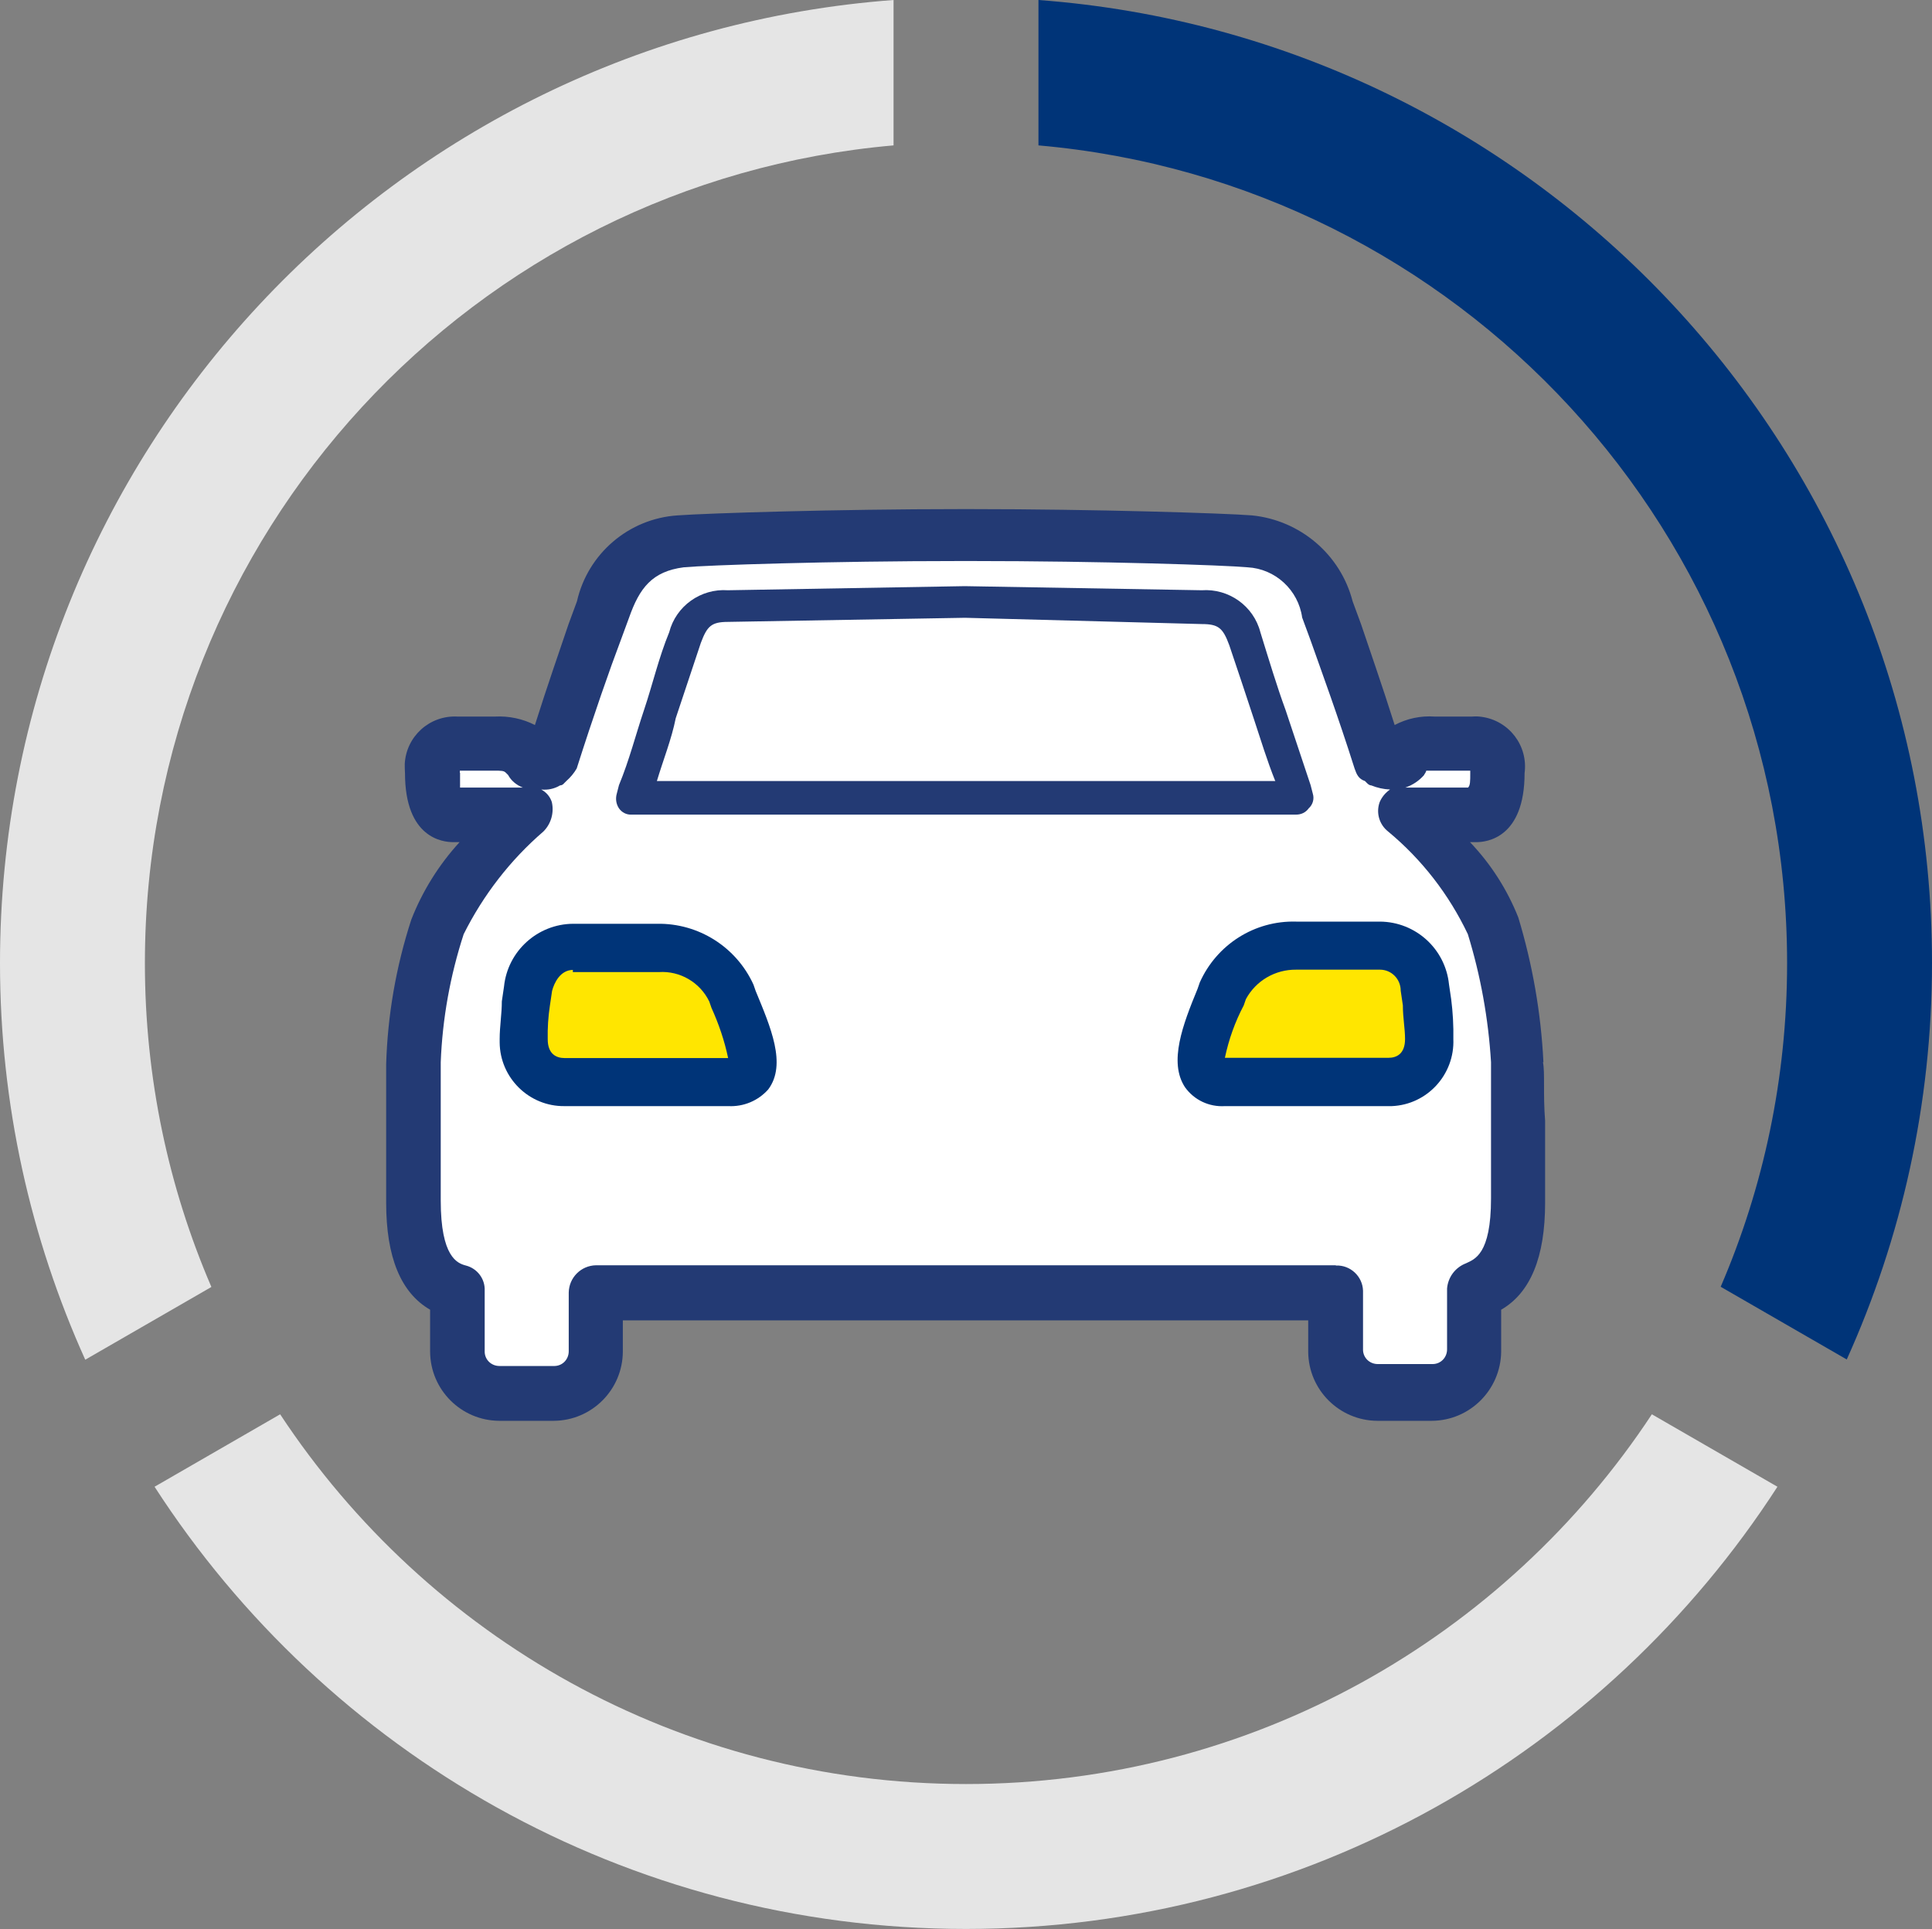
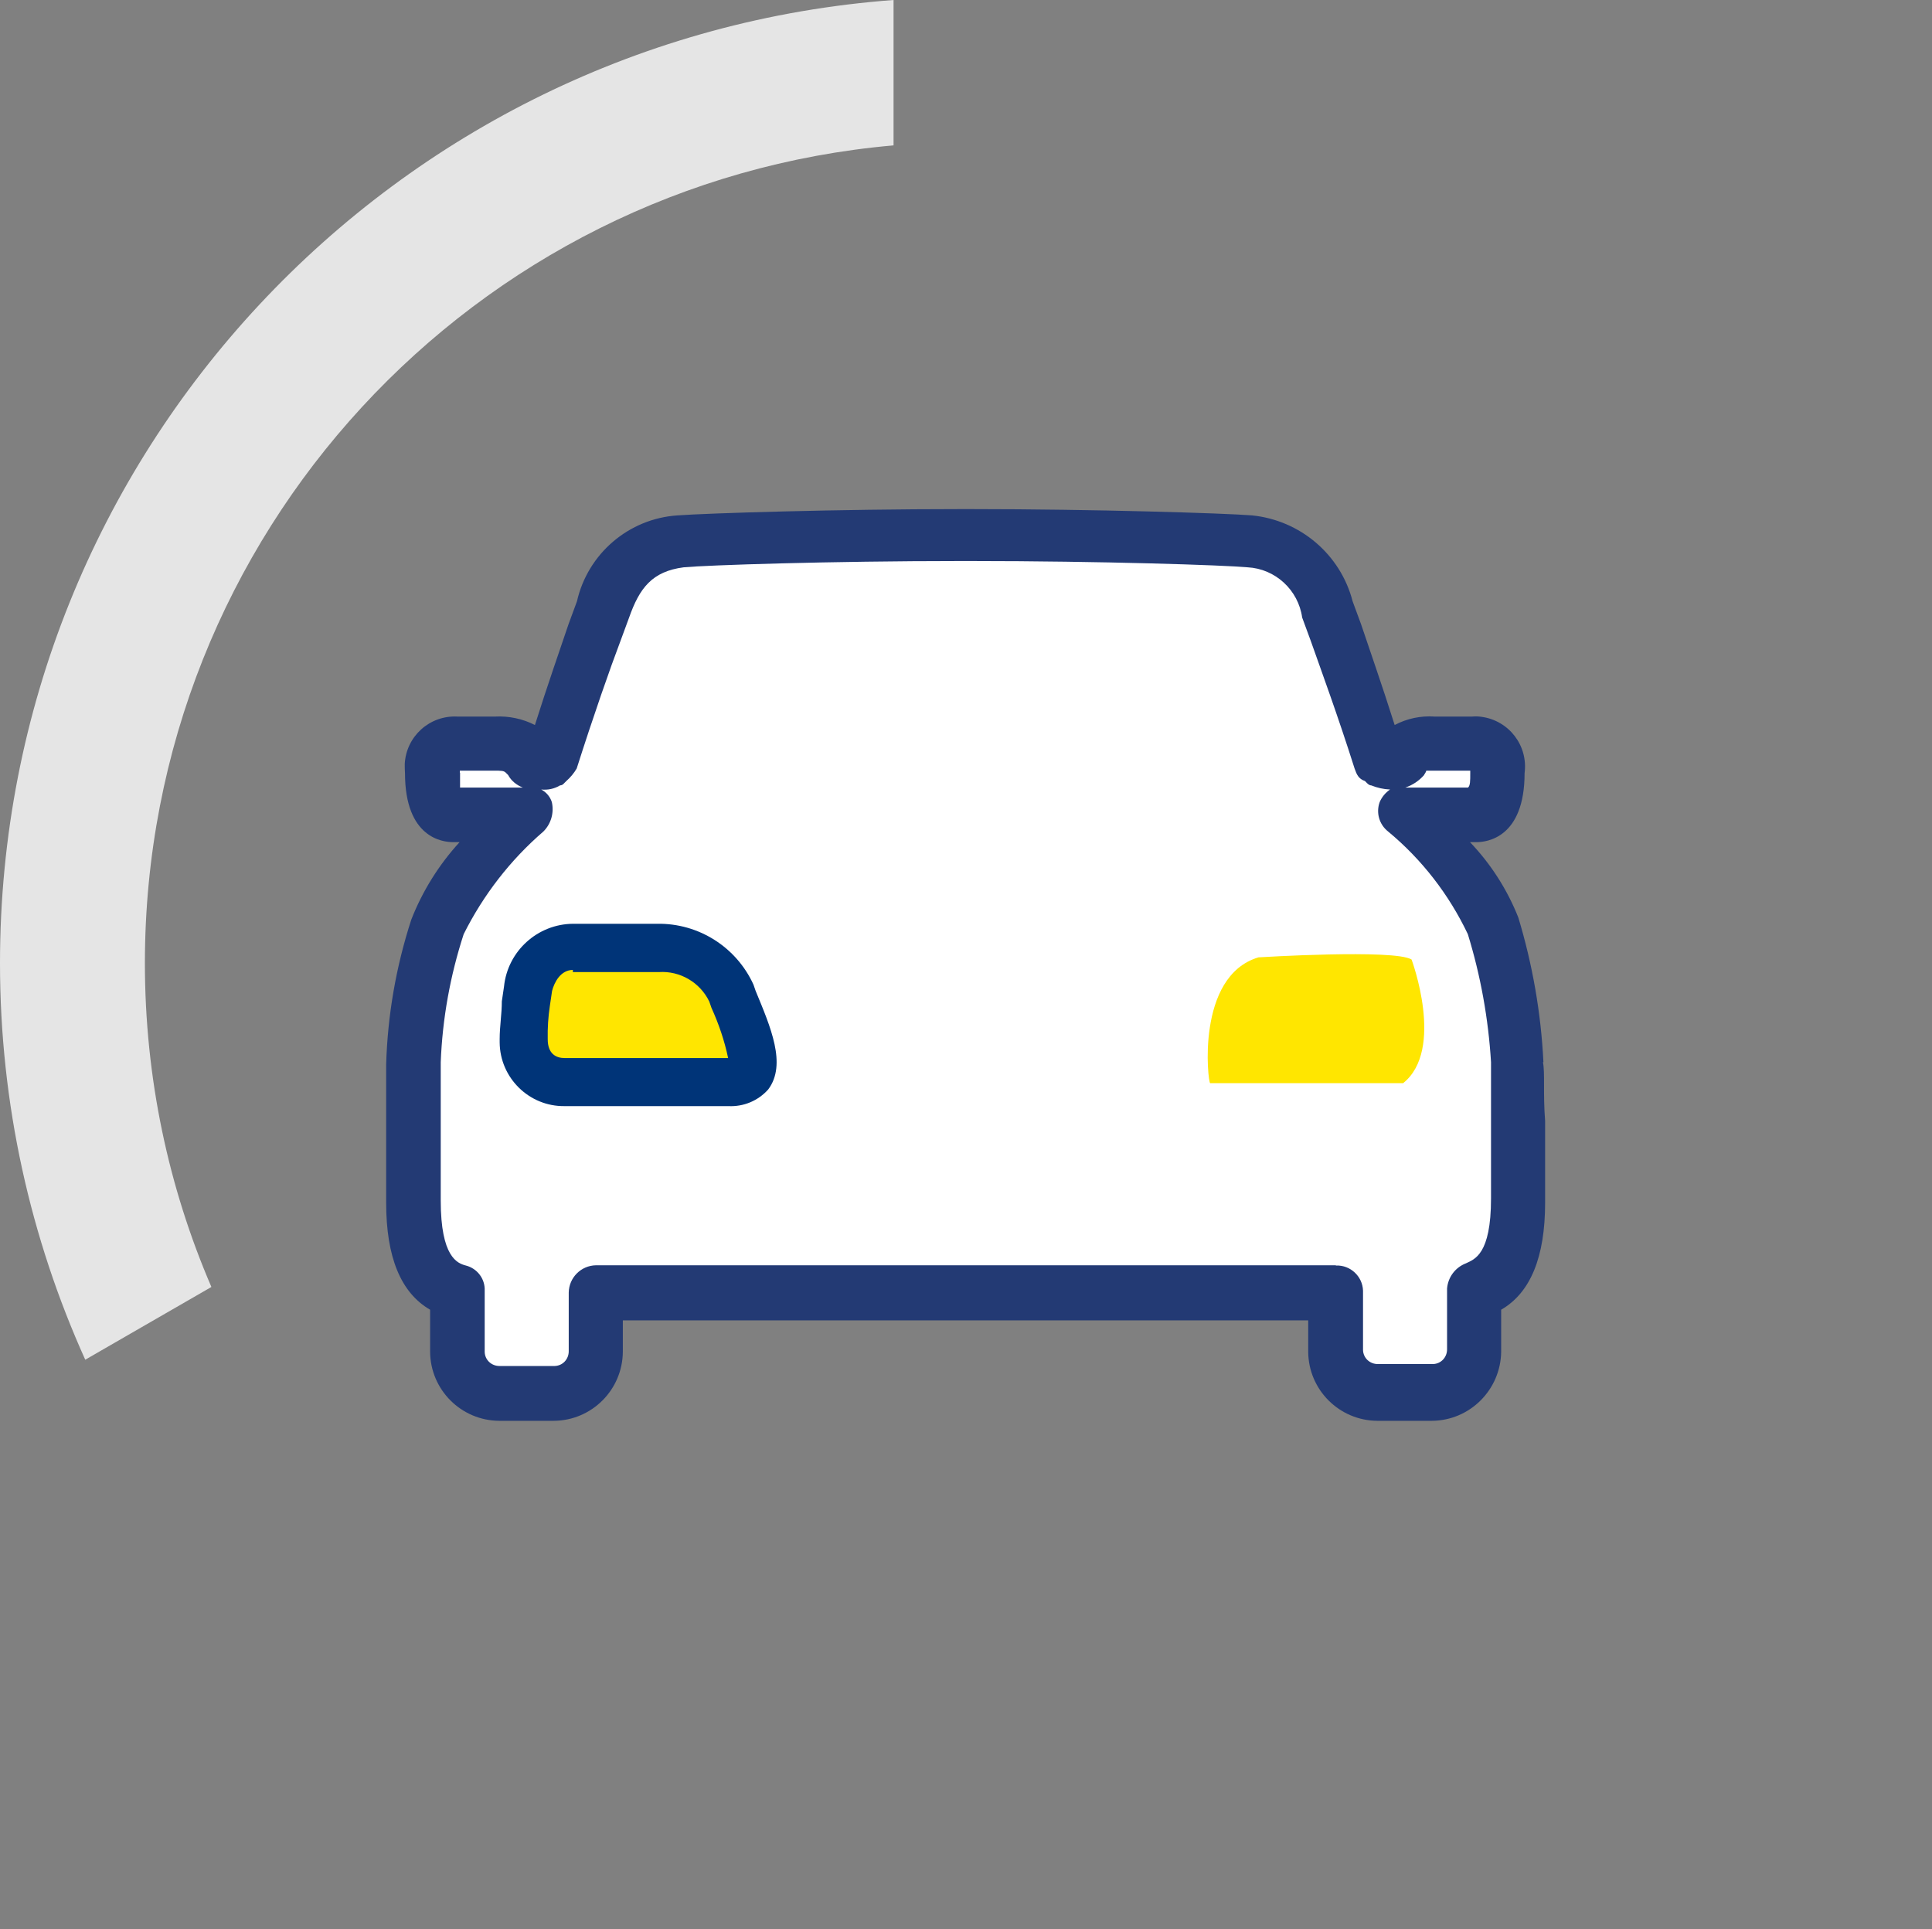
<svg xmlns="http://www.w3.org/2000/svg" id="Layer_2" data-name="Layer 2" viewBox="0 0 80 79.88">
  <rect x="0" y="0" width="80" height="79.88" fill="#808080" stroke="none" />
  <defs>
    <style>
      .cls-1 {
        fill: #233a74;
      }

      .cls-2 {
        fill: #fff;
      }

      .cls-3 {
        fill: none;
      }

      .cls-4 {
        fill: #003478;
      }

      .cls-5 {
        fill: #e5e5e5;
      }

      .cls-6 {
        fill: #ffe600;
      }

      .cls-7 {
        clip-path: url(#clippath);
      }
    </style>
    <clipPath id="clippath">
      <rect class="cls-3" x="10" y="9.94" width="60" height="60" />
    </clipPath>
  </defs>
  <g id="Layer_8" data-name="Layer 8">
    <g id="Front_Car-2" data-name="Front Car-2">
      <path id="Path_590-2" data-name="Path 590-2" class="cls-2" d="M62.18,39.46l-1.56-1.74-1.3-3.99,2.43-.26.43-2.78-2.86-.43-1.74,1.04-3.91-8.42-27.34.26-3.65,7.81-1.82-.26-3.21.09.43,2.52,2.78.43v.61l-2.34,2.08-1.48,14.06,1.91,3.3.17,3.04,5.03.87.87-4.6,29.77.87,1.3,3.21,4.6.17v-3.31l1.91-2.17-.43-12.41Z" />
      <g id="Group_106-2" data-name="Group 106-2">
        <g class="cls-7">
          <g id="Group_105-2" data-name="Group 105-2">
            <path id="Path_591-2" data-name="Path 591-2" class="cls-6" d="M52.11,39.64s5.64-.35,6.34.09c0,0,1.39,3.73-.35,5.12h-7.99c-.09,0-.61-4.43,2-5.21" />
            <path id="Path_592-2" data-name="Path 592-2" class="cls-6" d="M28.67,39.46s-5.64-.35-6.34.09c0,0-1.39,3.73.35,5.12h7.99c.09,0,.61-4.43-2-5.21" />
            <path id="Path_593-2" data-name="Path 593-2" class="cls-1" d="M63.91,43.98c-.1-2.03-.45-4.04-1.04-5.99-.46-1.16-1.14-2.22-2-3.12h.26c.43,0,2-.17,2-2.86.15-1.14-.65-2.18-1.79-2.33-.13-.02-.25-.02-.38-.01h-1.56c-.57-.04-1.14.08-1.65.35-.52-1.65-1.04-3.12-1.39-4.17l-.35-.95c-.5-1.94-2.17-3.36-4.17-3.56-1.13-.09-6.51-.26-11.63-.26h-.43c-5.12,0-10.5.17-11.72.26-2.02.13-3.72,1.58-4.17,3.56l-.35.95c-.35,1.04-.87,2.52-1.39,4.17-.51-.26-1.08-.38-1.65-.35h-1.56c-1.15-.06-2.12.82-2.18,1.96,0,.13,0,.25.01.38,0,2.69,1.56,2.86,2,2.86h.26c-.86.94-1.54,2.03-2,3.21-.63,1.94-.98,3.95-1.04,5.99v5.73c0,2.26.61,3.73,1.82,4.43v1.74c.01,1.58,1.29,2.85,2.86,2.86h2.26c1.58-.01,2.85-1.29,2.86-2.86v-1.3h28.38v1.3c.01,1.58,1.29,2.85,2.86,2.86h2.26c1.58-.01,2.85-1.29,2.87-2.86v-1.74c1.21-.7,1.82-2.17,1.82-4.43v-3.39c-.09-1.13,0-2-.09-2.43M55.32,52.39h-30.64c-.62.01-1.12.51-1.13,1.13v2.43c0,.33-.25.6-.58.61,0,0-.02,0-.03,0h-2.26c-.33,0-.6-.25-.61-.58,0,0,0-.02,0-.03v-2.51c.02-.49-.31-.92-.78-1.04-.35-.09-1.04-.35-1.04-2.69v-5.73c.07-1.8.39-3.58.95-5.3.81-1.62,1.93-3.07,3.3-4.25.32-.32.45-.78.35-1.22-.07-.22-.23-.41-.44-.52.27.03.55-.03.78-.17.07,0,.13-.04.17-.09l.09-.09c.17-.15.32-.33.43-.52.69-2.17,1.39-4.17,1.82-5.3l.35-.95c.43-1.22.95-1.91,2.26-2.08.95-.09,6.08-.26,11.46-.26h.43c5.38,0,10.5.17,11.46.26,1.15.06,2.1.94,2.26,2.08l.35.95c.43,1.22,1.13,3.12,1.82,5.3.09.26.17.43.43.52l.09.09q.09.09.17.09c.25.1.51.16.78.17-.19.13-.34.31-.43.52-.16.44-.02.93.35,1.22,1.4,1.16,2.52,2.61,3.3,4.25.53,1.72.85,3.5.96,5.3v5.64c0,2.34-.69,2.52-1.04,2.69-.44.17-.74.57-.78,1.04v2.52c0,.33-.25.6-.58.61,0,0-.02,0-.03,0h-2.26c-.33,0-.6-.25-.61-.58,0,0,0-.02,0-.03v-2.43c-.02-.59-.52-1.06-1.11-1.04,0,0-.01,0-.02,0M19.04,32v-.09h1.39c.35,0,.43,0,.52.09l.09.09c.13.24.35.42.61.52h-2.6v-.61ZM58.97,32.08s.08-.11.09-.17h1.82v.09c0,.35,0,.52-.09.61h-2.6c.3-.1.57-.28.78-.52" />
            <path id="Path_594-2" data-name="Path 594-2" class="cls-4" d="M30.15,45.8h-6.77c-1.47.02-2.68-1.17-2.69-2.64,0-.05,0-.09,0-.14,0-.52.09-1.04.09-1.56l.09-.61c.15-1.47,1.39-2.59,2.86-2.6h3.48c1.71-.03,3.28.96,3.99,2.52l.09.26c.61,1.48,1.3,3.04.52,4.08-.42.47-1.02.72-1.65.69M23.73,40.16c-.52,0-.78.52-.87.87l-.09.61c-.07.46-.1.92-.09,1.39,0,.61.35.78.7.78h6.77c-.15-.72-.39-1.42-.69-2.08l-.09-.26c-.38-.79-1.21-1.28-2.09-1.22h-3.56v-.08Z" />
-             <path id="Path_595-2" data-name="Path 595-2" class="cls-1" d="M54.36,32.86l-.09-.35-1.04-3.12c-.35-.95-.69-2.08-1.04-3.21-.28-1.09-1.31-1.82-2.43-1.74l-9.81-.17-9.81.17c-1.12-.08-2.15.65-2.43,1.74-.43,1.04-.69,2.17-1.04,3.21s-.61,2.08-1.04,3.12l-.09.35c-.06.21-.03.43.09.61.12.17.31.27.52.26h27.52c.21,0,.4-.09.52-.26.17-.15.24-.39.17-.61M52.8,32.34h-25.6c.26-.87.61-1.74.78-2.6.35-1.04.69-2.08,1.04-3.12.26-.69.43-.87,1.13-.87l9.81-.17,9.81.26c.69,0,.87.17,1.13.87.35,1.04.7,2.08,1.04,3.12.26.78.52,1.65.87,2.52" />
-             <path id="Path_596-2" data-name="Path 596-2" class="cls-4" d="M57.49,45.8h-6.77c-.65.04-1.27-.25-1.65-.78-.69-1.04-.09-2.6.52-4.08l.09-.26c.7-1.57,2.27-2.57,3.99-2.52h3.47c1.48.01,2.71,1.13,2.86,2.6l.09.61c.07.55.1,1.1.09,1.65.06,1.47-1.08,2.72-2.55,2.78-.05,0-.1,0-.14,0M50.72,43.8h6.77c.35,0,.69-.17.69-.78,0-.43-.09-.87-.09-1.39l-.09-.61c0-.48-.38-.87-.86-.87,0,0,0,0,0,0h-3.47c-.87-.01-1.67.46-2.08,1.22l-.09.26c-.36.68-.62,1.41-.78,2.17" />
          </g>
        </g>
      </g>
    </g>
    <g>
-       <path class="cls-4" d="M74,39.88c0,4.76-.98,9.29-2.75,13.4l5.22,3.01c2.26-5.01,3.53-10.56,3.53-16.42C80,18.8,63.69,1.54,43,0v6.02c17.37,1.52,31,16.09,31,33.86Z" />
      <g>
        <path class="cls-5" d="M8.75,53.28c-1.77-4.11-2.75-8.64-2.75-13.4C6,22.11,19.63,7.54,37,6.02V0C16.31,1.54,0,18.8,0,39.88c0,5.85,1.27,11.41,3.53,16.42l5.22-3.01Z" />
-         <path class="cls-5" d="M68.4,58.56c-6.08,9.22-16.53,15.31-28.4,15.31s-22.32-6.09-28.4-15.31l-5.2,3c7.12,11.02,19.51,18.31,33.6,18.31s26.48-7.3,33.6-18.31l-5.2-3Z" />
      </g>
    </g>
  </g>
</svg>